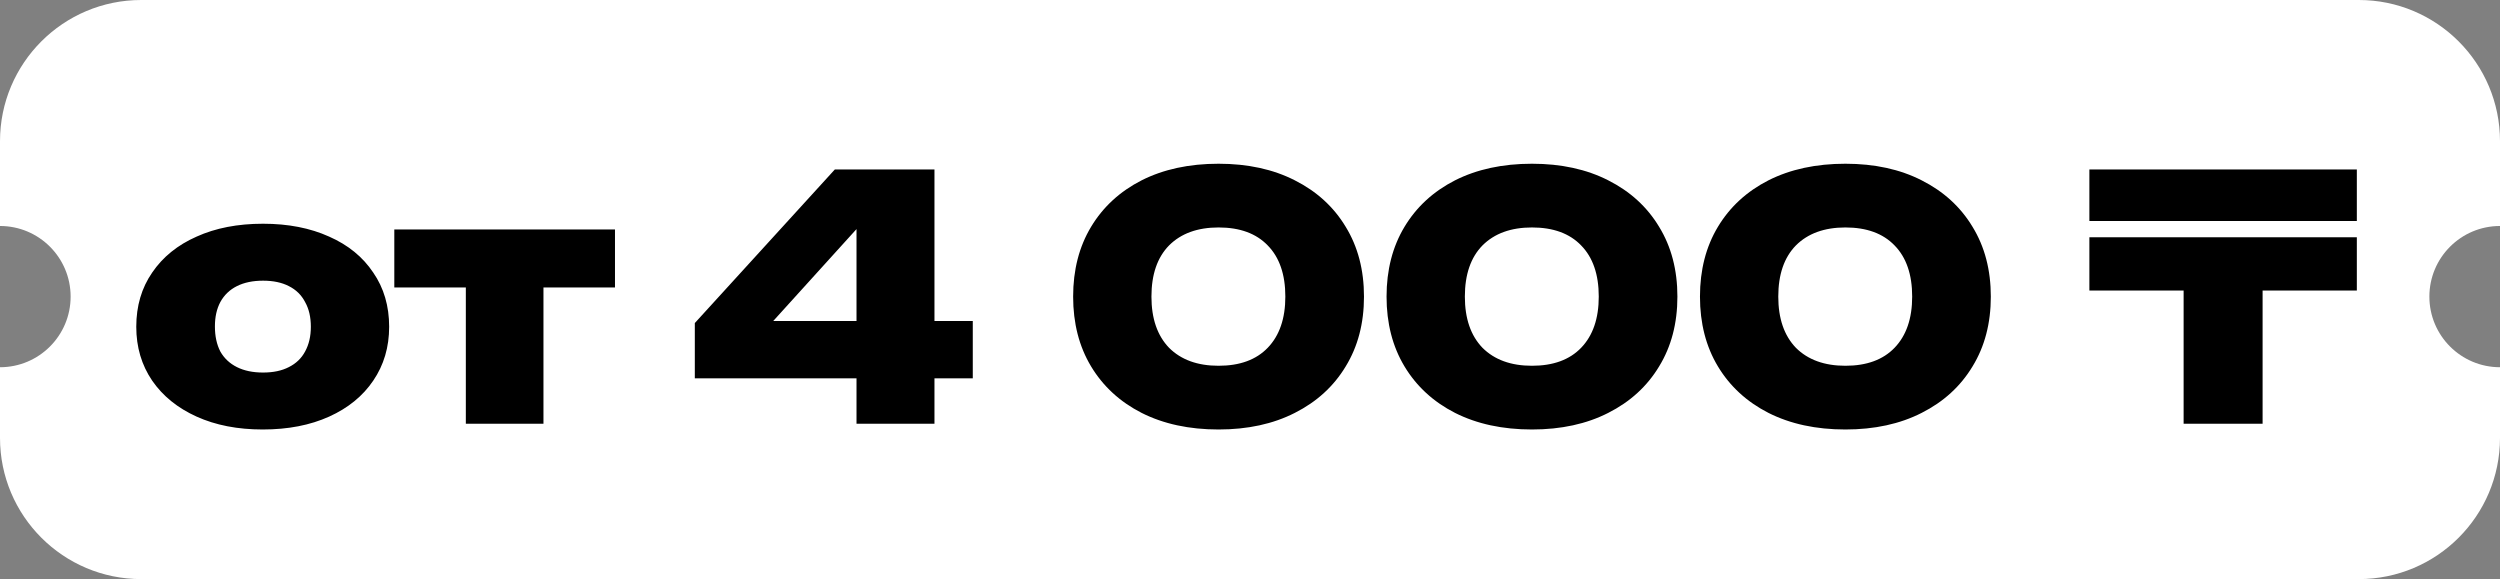
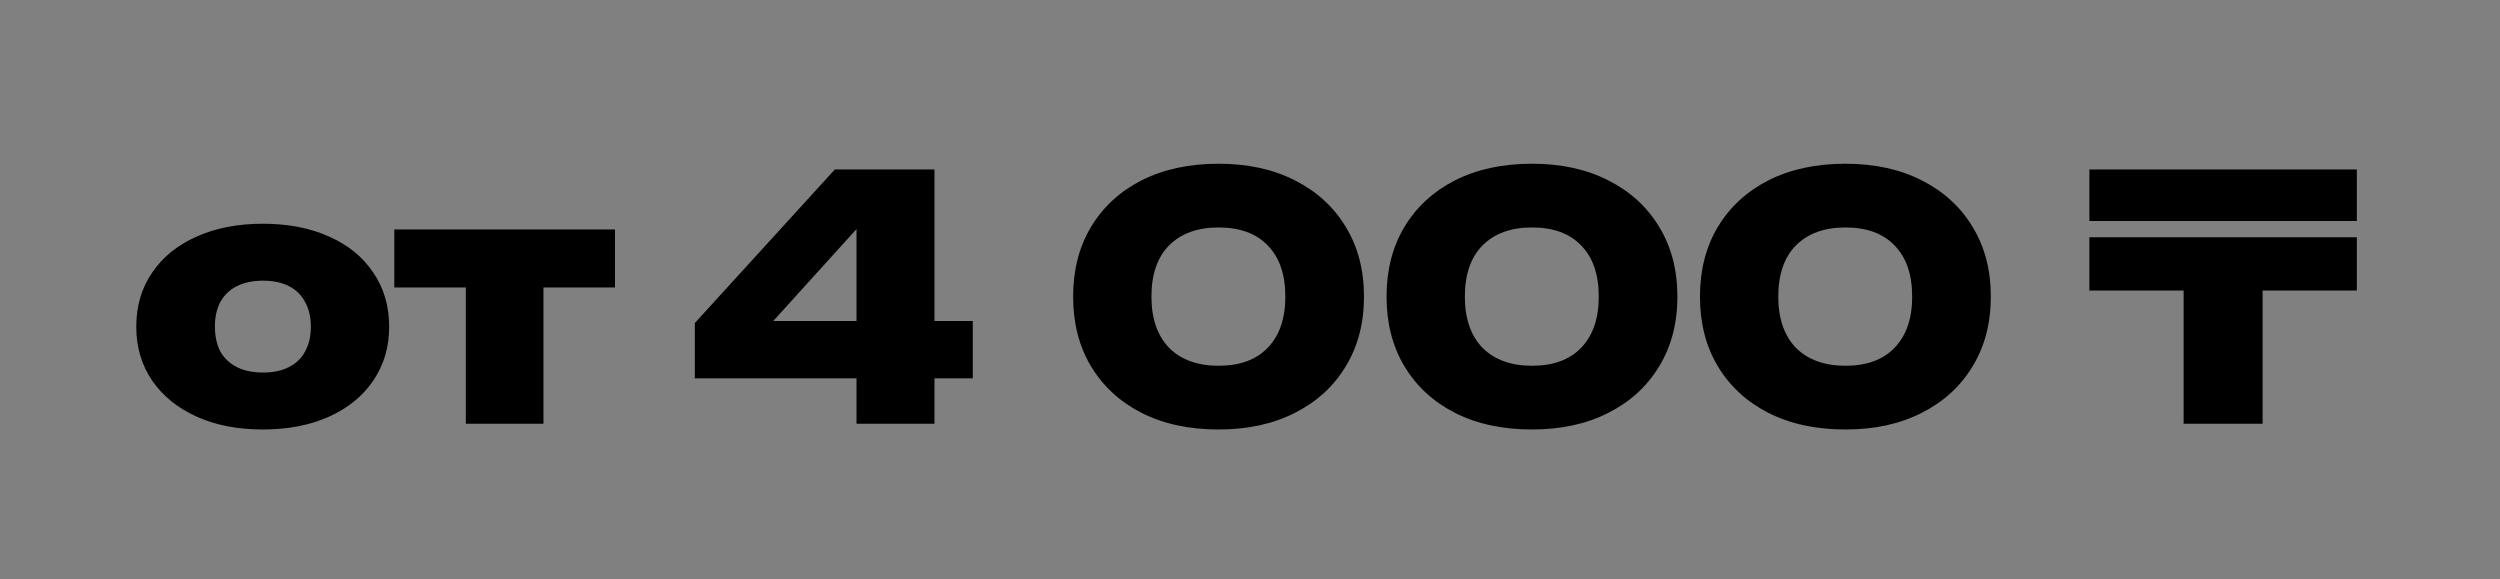
<svg xmlns="http://www.w3.org/2000/svg" width="177" height="41" viewBox="0 0 177 41" fill="none">
  <rect x="0" y="0" width="177" height="41" fill="#808080" stroke="none" />
-   <path fill-rule="evenodd" clip-rule="evenodd" d="M0 10C0 4.477 4.477 0 10 0H167C172.523 0 177 4.477 177 10V16C174.239 16 172 18.239 172 21C172 23.761 174.239 26 177 26V31C177 36.523 172.523 41 167 41H10C4.477 41 0 36.523 0 31V26C2.761 26 5 23.761 5 21C5 18.239 2.761 16 0 16V10Z" fill="white" />
  <path d="M18.6 30.408C16.824 30.408 15.264 30.104 13.92 29.496C12.576 28.888 11.528 28.04 10.776 26.952C10.024 25.848 9.648 24.576 9.648 23.136C9.648 21.664 10.024 20.384 10.776 19.296C11.528 18.192 12.576 17.344 13.92 16.752C15.264 16.144 16.832 15.84 18.624 15.84C20.4 15.84 21.96 16.144 23.304 16.752C24.648 17.344 25.688 18.192 26.424 19.296C27.176 20.384 27.552 21.664 27.552 23.136C27.552 24.576 27.176 25.848 26.424 26.952C25.688 28.04 24.648 28.888 23.304 29.496C21.96 30.104 20.392 30.408 18.6 30.408ZM18.624 26.376C19.344 26.376 19.952 26.248 20.448 25.992C20.96 25.736 21.344 25.368 21.6 24.888C21.872 24.392 22.008 23.808 22.008 23.136C22.008 22.448 21.872 21.864 21.6 21.384C21.344 20.888 20.96 20.512 20.448 20.256C19.952 20 19.344 19.872 18.624 19.872C17.904 19.872 17.288 20 16.776 20.256C16.264 20.512 15.872 20.888 15.6 21.384C15.344 21.864 15.216 22.44 15.216 23.112C15.216 23.8 15.344 24.392 15.6 24.888C15.872 25.368 16.264 25.736 16.776 25.992C17.288 26.248 17.904 26.376 18.624 26.376ZM32.981 18.144H38.477V30H32.981V18.144ZM27.917 16.248H43.541V20.352H27.917V16.248ZM66.16 12V30H60.641V14.472H62.224L53.2 24.432L53.176 22.728H68.873V26.784H49.193V22.872L59.105 12H66.16ZM86.274 30.408C84.194 30.408 82.378 30.016 80.826 29.232C79.29 28.448 78.098 27.352 77.25 25.944C76.402 24.536 75.978 22.888 75.978 21C75.978 19.112 76.402 17.464 77.25 16.056C78.098 14.648 79.29 13.552 80.826 12.768C82.378 11.984 84.194 11.592 86.274 11.592C88.338 11.592 90.138 11.984 91.674 12.768C93.226 13.552 94.426 14.648 95.274 16.056C96.138 17.464 96.57 19.112 96.57 21C96.57 22.888 96.138 24.536 95.274 25.944C94.426 27.352 93.226 28.448 91.674 29.232C90.138 30.016 88.338 30.408 86.274 30.408ZM86.274 25.896C87.778 25.896 88.938 25.472 89.754 24.624C90.586 23.76 91.002 22.552 91.002 21C91.002 19.432 90.586 18.224 89.754 17.376C88.938 16.528 87.778 16.104 86.274 16.104C84.786 16.104 83.618 16.528 82.77 17.376C81.938 18.224 81.522 19.432 81.522 21C81.522 22.552 81.938 23.76 82.77 24.624C83.618 25.472 84.786 25.896 86.274 25.896ZM108.464 30.408C106.384 30.408 104.568 30.016 103.016 29.232C101.48 28.448 100.288 27.352 99.44 25.944C98.592 24.536 98.168 22.888 98.168 21C98.168 19.112 98.592 17.464 99.44 16.056C100.288 14.648 101.48 13.552 103.016 12.768C104.568 11.984 106.384 11.592 108.464 11.592C110.528 11.592 112.328 11.984 113.864 12.768C115.416 13.552 116.616 14.648 117.464 16.056C118.328 17.464 118.76 19.112 118.76 21C118.76 22.888 118.328 24.536 117.464 25.944C116.616 27.352 115.416 28.448 113.864 29.232C112.328 30.016 110.528 30.408 108.464 30.408ZM108.464 25.896C109.968 25.896 111.128 25.472 111.944 24.624C112.776 23.76 113.192 22.552 113.192 21C113.192 19.432 112.776 18.224 111.944 17.376C111.128 16.528 109.968 16.104 108.464 16.104C106.976 16.104 105.808 16.528 104.96 17.376C104.128 18.224 103.712 19.432 103.712 21C103.712 22.552 104.128 23.76 104.96 24.624C105.808 25.472 106.976 25.896 108.464 25.896ZM130.654 30.408C128.574 30.408 126.758 30.016 125.206 29.232C123.67 28.448 122.478 27.352 121.63 25.944C120.782 24.536 120.358 22.888 120.358 21C120.358 19.112 120.782 17.464 121.63 16.056C122.478 14.648 123.67 13.552 125.206 12.768C126.758 11.984 128.574 11.592 130.654 11.592C132.718 11.592 134.518 11.984 136.054 12.768C137.606 13.552 138.806 14.648 139.654 16.056C140.518 17.464 140.95 19.112 140.95 21C140.95 22.888 140.518 24.536 139.654 25.944C138.806 27.352 137.606 28.448 136.054 29.232C134.518 30.016 132.718 30.408 130.654 30.408ZM130.654 25.896C132.158 25.896 133.318 25.472 134.134 24.624C134.966 23.76 135.382 22.552 135.382 21C135.382 19.432 134.966 18.224 134.134 17.376C133.318 16.528 132.158 16.104 130.654 16.104C129.166 16.104 127.998 16.528 127.15 17.376C126.318 18.224 125.902 19.432 125.902 21C125.902 22.552 126.318 23.76 127.15 24.624C127.998 25.472 129.166 25.896 130.654 25.896ZM154.6 17.424H160.192V30H154.6V17.424ZM147.928 16.8H166.864V20.568H147.928V16.8ZM147.928 12H166.864V15.648H147.928V12Z" fill="black" />
</svg>